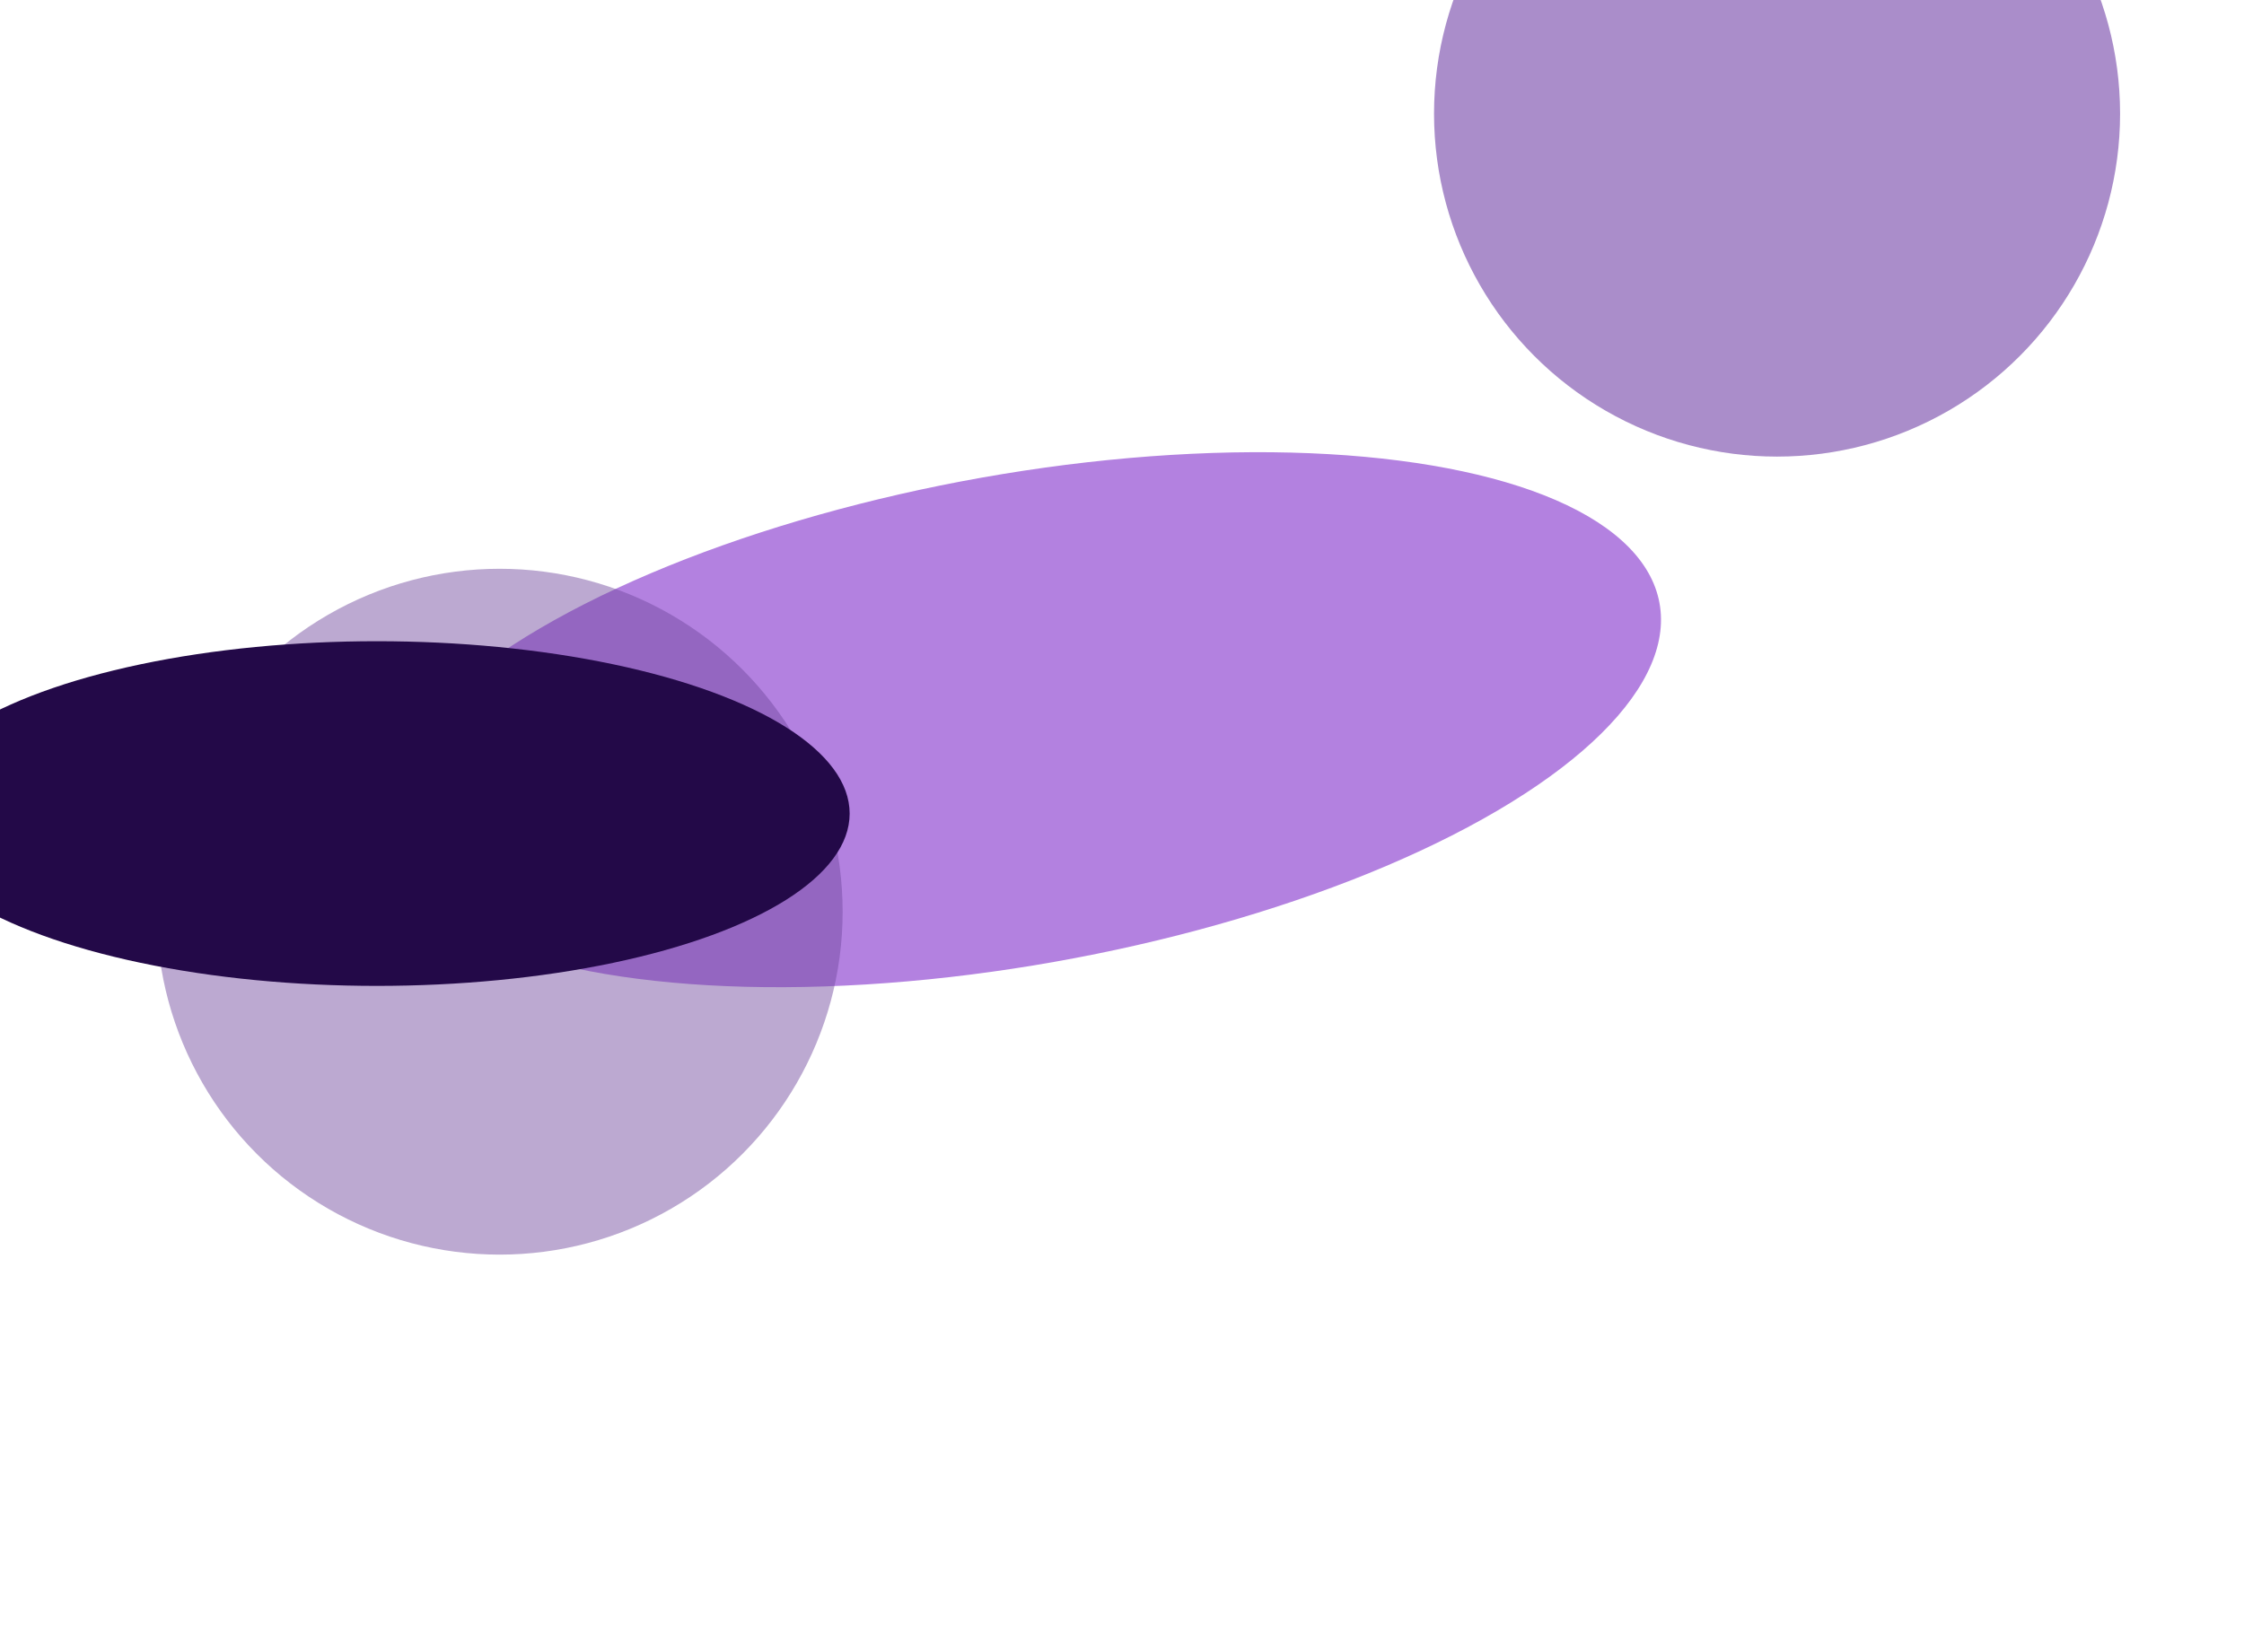
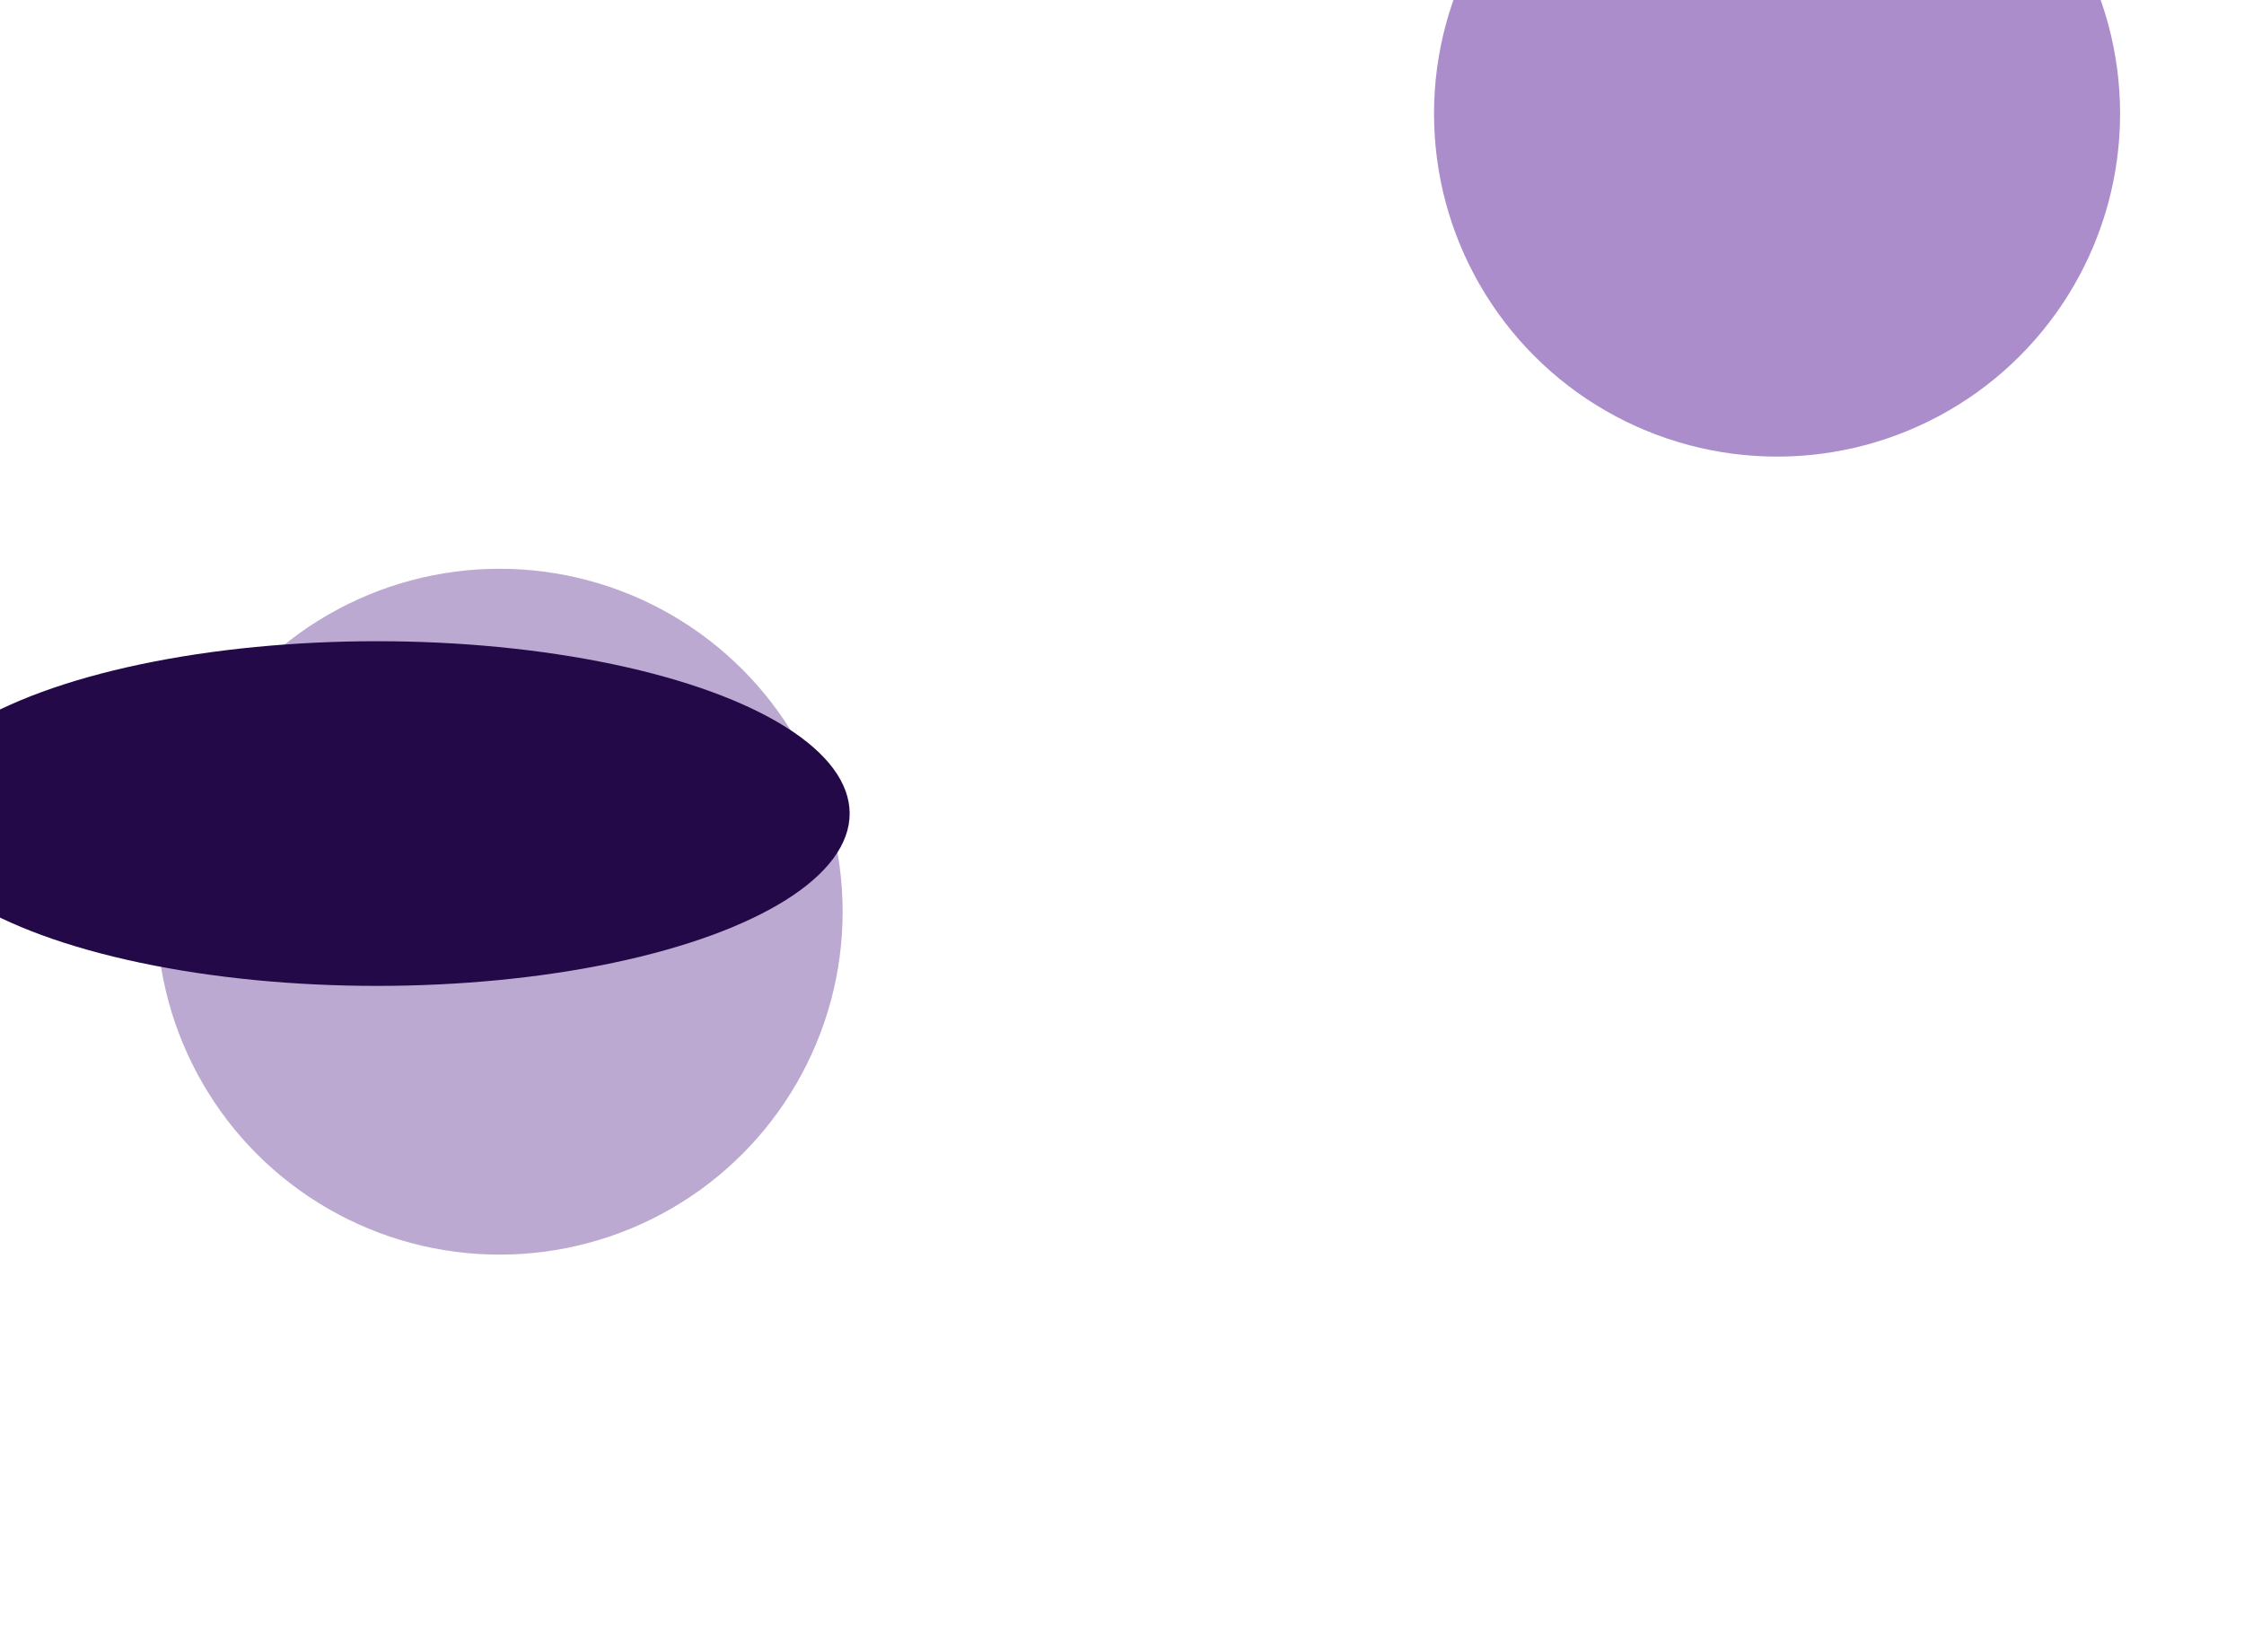
<svg xmlns="http://www.w3.org/2000/svg" width="1920" height="1414" viewBox="0 0 1920 1414" fill="none">
  <g filter="url(#filter0_f_2029_1453)">
-     <ellipse cx="546.459" cy="236.792" rx="546.459" ry="236.792" transform="matrix(-0.966 0.259 -0.65 -0.76 1553.1 654.391)" fill="#B381E0" />
-   </g>
+     </g>
  <g opacity="0.5" filter="url(#filter1_f_2029_1453)">
    <circle cx="1520.48" cy="97.293" r="293.5" fill="#551C95" />
  </g>
  <g opacity="0.47" filter="url(#filter2_f_2029_1453)">
    <circle cx="427.477" cy="780.293" r="293.5" fill="#70499D" />
  </g>
  <g filter="url(#filter3_f_2029_1453)">
    <ellipse cx="322.477" cy="696.293" rx="404.5" ry="147.5" fill="#230948" />
  </g>
  <defs>
    <filter id="filter0_f_2029_1453" x="-247.261" y="-181.519" width="2237.12" height="1594.87" filterUnits="userSpaceOnUse" color-interpolation-filters="sRGB">
      <feFlood flood-opacity="0" result="BackgroundImageFix" />
      <feBlend mode="normal" in="SourceGraphic" in2="BackgroundImageFix" result="shape" />
      <feGaussianBlur stdDeviation="284.291" result="effect1_foregroundBlur_2029_1453" />
    </filter>
    <filter id="filter1_f_2029_1453" x="1026.98" y="-396.207" width="987" height="987" filterUnits="userSpaceOnUse" color-interpolation-filters="sRGB">
      <feFlood flood-opacity="0" result="BackgroundImageFix" />
      <feBlend mode="normal" in="SourceGraphic" in2="BackgroundImageFix" result="shape" />
      <feGaussianBlur stdDeviation="100" result="effect1_foregroundBlur_2029_1453" />
    </filter>
    <filter id="filter2_f_2029_1453" x="-66.023" y="286.793" width="987" height="987" filterUnits="userSpaceOnUse" color-interpolation-filters="sRGB">
      <feFlood flood-opacity="0" result="BackgroundImageFix" />
      <feBlend mode="normal" in="SourceGraphic" in2="BackgroundImageFix" result="shape" />
      <feGaussianBlur stdDeviation="100" result="effect1_foregroundBlur_2029_1453" />
    </filter>
    <filter id="filter3_f_2029_1453" x="-282.023" y="348.793" width="1209" height="695" filterUnits="userSpaceOnUse" color-interpolation-filters="sRGB">
      <feFlood flood-opacity="0" result="BackgroundImageFix" />
      <feBlend mode="normal" in="SourceGraphic" in2="BackgroundImageFix" result="shape" />
      <feGaussianBlur stdDeviation="100" result="effect1_foregroundBlur_2029_1453" />
    </filter>
  </defs>
</svg>